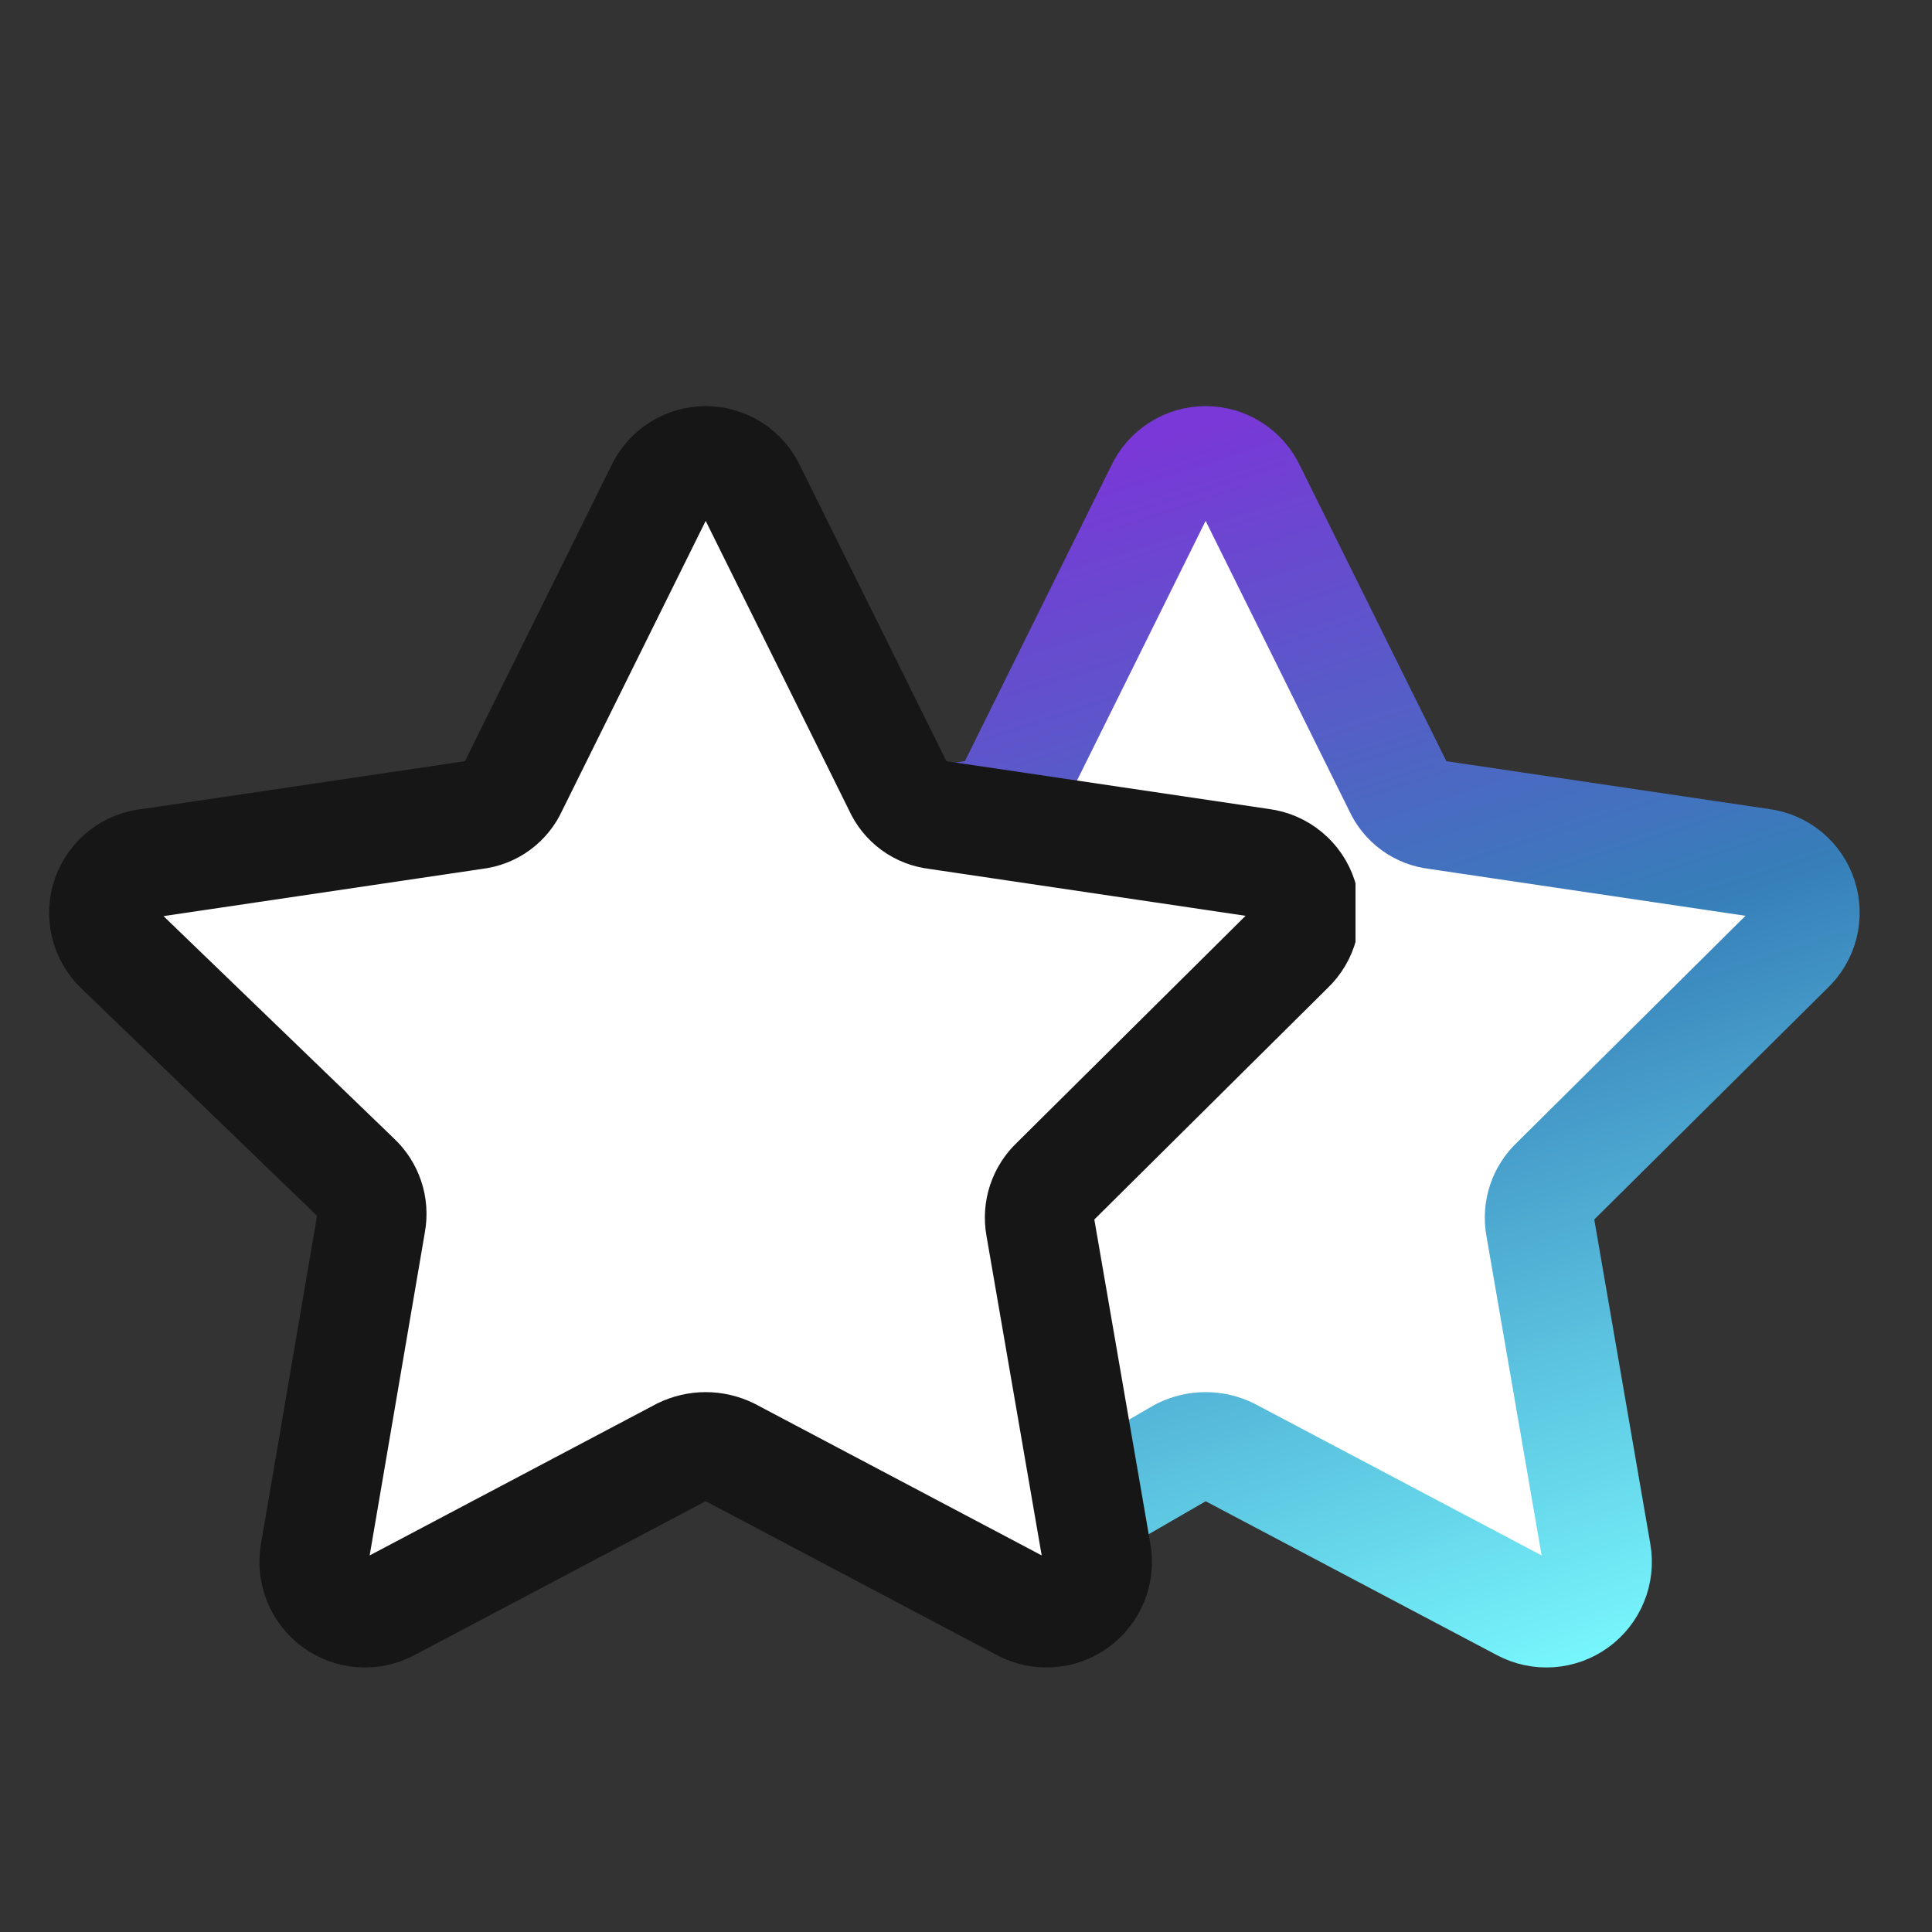
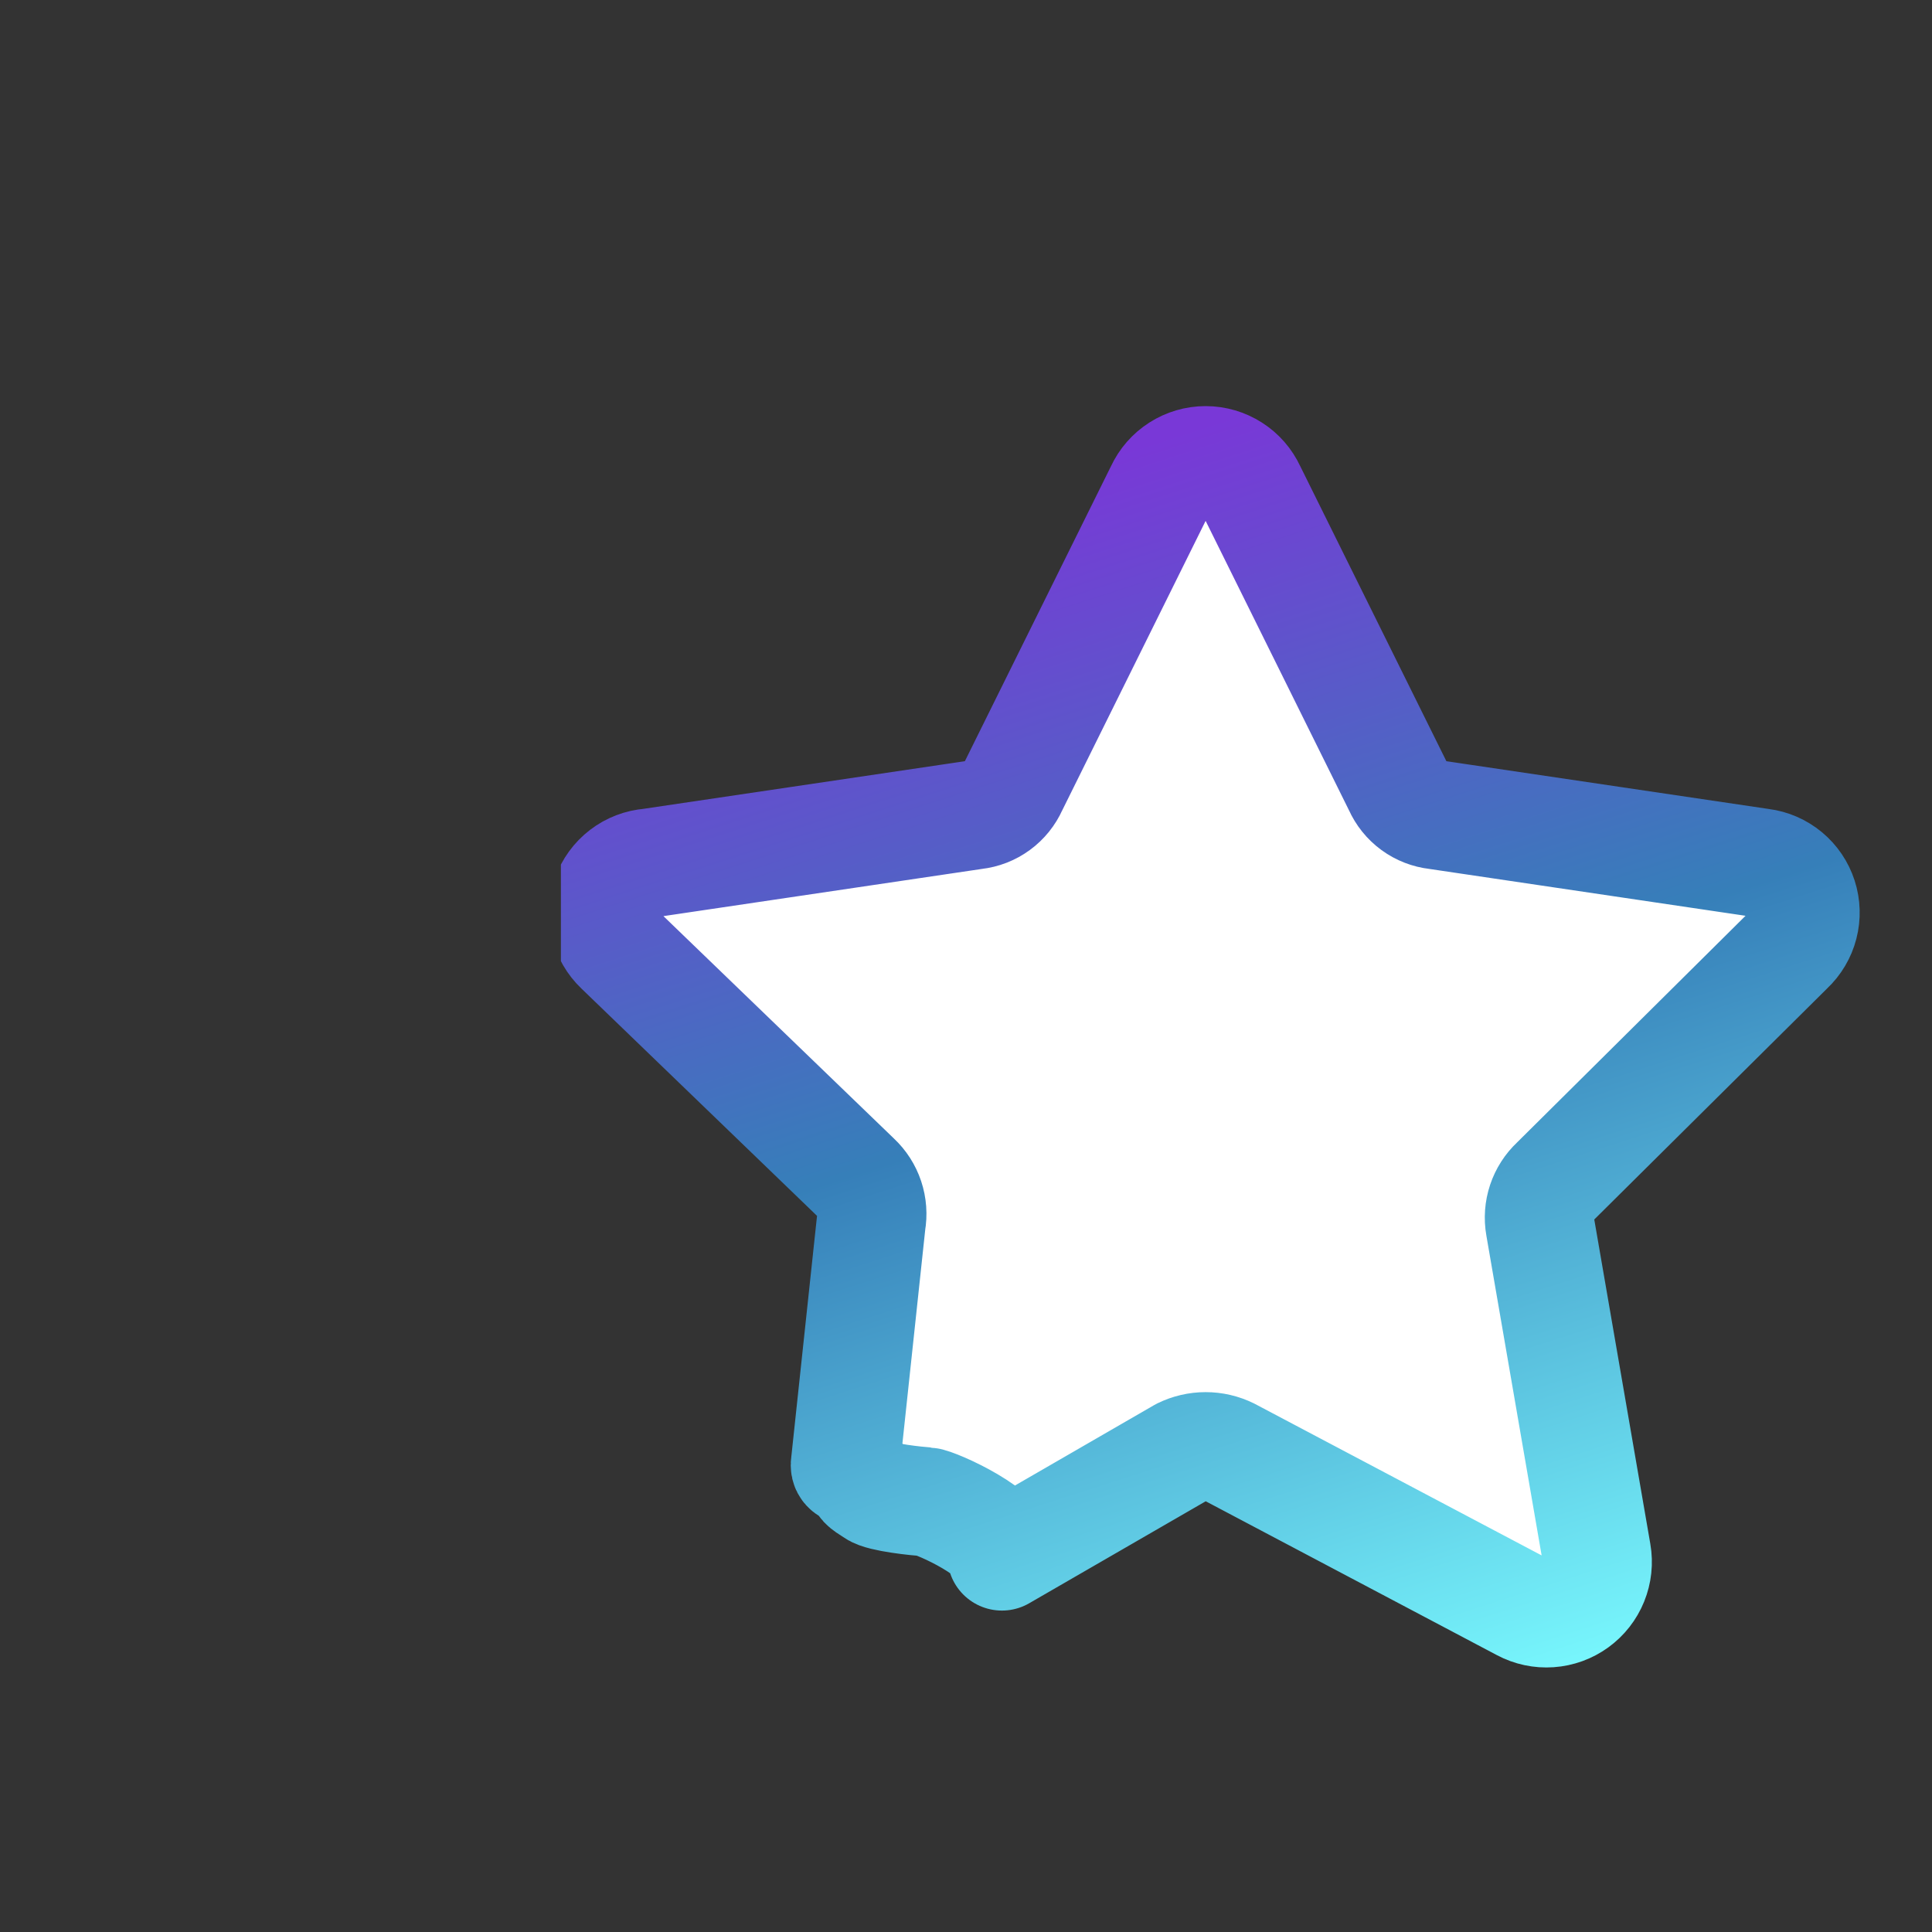
<svg xmlns="http://www.w3.org/2000/svg" width="124" height="124" viewBox="0 0 124 124" fill="none">
  <rect x="0" y="0" width="124" height="124" fill="#333333" stroke="none" />
  <g clip-path="url(#clip0)">
    <path d="M80.293 31.427L89.748 50.515C89.963 50.999 90.301 51.419 90.729 51.732C91.157 52.045 91.659 52.24 92.186 52.298L113.057 55.391C113.662 55.468 114.231 55.716 114.7 56.106C115.169 56.495 115.517 57.01 115.704 57.59C115.891 58.169 115.909 58.791 115.756 59.38C115.604 59.97 115.286 60.504 114.841 60.921L99.797 75.846C99.413 76.204 99.125 76.654 98.959 77.152C98.793 77.651 98.754 78.183 98.846 78.7L102.473 99.691C102.578 100.294 102.511 100.914 102.281 101.481C102.051 102.049 101.666 102.54 101.171 102.899C100.675 103.259 100.088 103.472 99.478 103.514C98.867 103.557 98.256 103.427 97.716 103.139L78.925 93.209C78.444 92.973 77.915 92.85 77.379 92.85C76.844 92.85 76.315 92.973 75.834 93.209L64.305 99.87C64.677 98.512 60.076 96.431 59.465 96.389C58.855 96.347 56.583 96.12 56.087 95.761C55.591 95.402 55.404 95.415 55.174 94.848C54.944 94.281 54.156 94.538 54.261 93.935L55.913 78.462C56.005 77.945 55.966 77.413 55.8 76.914C55.634 76.416 55.346 75.967 54.962 75.608L39.739 60.921C39.289 60.493 38.972 59.944 38.828 59.34C38.683 58.736 38.717 58.103 38.924 57.518C39.132 56.933 39.505 56.42 39.998 56.043C40.491 55.665 41.083 55.439 41.702 55.391L62.573 52.298C63.1 52.24 63.602 52.045 64.03 51.732C64.458 51.419 64.796 50.999 65.011 50.515L74.466 31.427C74.723 30.871 75.134 30.4 75.651 30.071C76.167 29.741 76.767 29.565 77.379 29.565C77.992 29.565 78.592 29.741 79.108 30.071C79.625 30.4 80.036 30.871 80.293 31.427Z" fill="white" stroke="url(#paint0_linear)" stroke-width="7" stroke-linecap="round" stroke-linejoin="round" />
  </g>
  <g clip-path="url(#clip1)">
-     <path d="M48.206 31.427L57.661 50.515C57.876 50.999 58.214 51.419 58.642 51.732C59.07 52.045 59.572 52.24 60.099 52.298L80.97 55.391C81.575 55.468 82.144 55.716 82.613 56.106C83.082 56.495 83.43 57.01 83.617 57.59C83.804 58.169 83.822 58.791 83.669 59.38C83.517 59.97 83.199 60.505 82.754 60.921L67.71 75.846C67.326 76.205 67.038 76.654 66.872 77.152C66.706 77.651 66.667 78.183 66.759 78.7L70.386 99.691C70.491 100.294 70.425 100.914 70.194 101.481C69.964 102.049 69.579 102.54 69.084 102.899C68.588 103.259 68.001 103.472 67.391 103.514C66.78 103.557 66.169 103.427 65.629 103.139L46.839 93.209C46.357 92.973 45.829 92.85 45.293 92.85C44.757 92.85 44.228 92.973 43.746 93.209L24.956 103.139C24.416 103.427 23.805 103.557 23.195 103.514C22.584 103.472 21.997 103.259 21.502 102.899C21.006 102.54 20.621 102.049 20.391 101.481C20.161 100.914 20.094 100.294 20.199 99.691L23.826 78.462C23.918 77.945 23.88 77.413 23.713 76.914C23.547 76.416 23.259 75.967 22.875 75.608L7.653 60.921C7.202 60.493 6.885 59.944 6.741 59.34C6.596 58.736 6.63 58.103 6.837 57.518C7.045 56.933 7.418 56.42 7.911 56.043C8.404 55.665 8.996 55.439 9.615 55.391L30.486 52.298C31.013 52.24 31.515 52.045 31.943 51.732C32.371 51.419 32.709 50.999 32.924 50.515L42.379 31.427C42.636 30.871 43.047 30.4 43.564 30.071C44.08 29.741 44.68 29.565 45.293 29.565C45.905 29.565 46.505 29.741 47.021 30.071C47.538 30.4 47.949 30.871 48.206 31.427Z" fill="white" stroke="#161616" stroke-width="7" stroke-linecap="round" stroke-linejoin="round" />
-   </g>
+     </g>
  <defs>
    <linearGradient id="paint0_linear" x1="77.087" y1="27.283" x2="102.652" y2="106.718" gradientUnits="userSpaceOnUse">
      <stop stop-color="#7938D7" />
      <stop offset="0.466" stop-color="#367FB9" />
      <stop offset="1" stop-color="#78F7FD" />
    </linearGradient>
    <clipPath id="clip0">
      <rect width="84" height="84" fill="white" transform="translate(36 25)" />
    </clipPath>
    <clipPath id="clip1">
      <rect width="84" height="84" fill="white" transform="translate(3 25)" />
    </clipPath>
  </defs>
</svg>